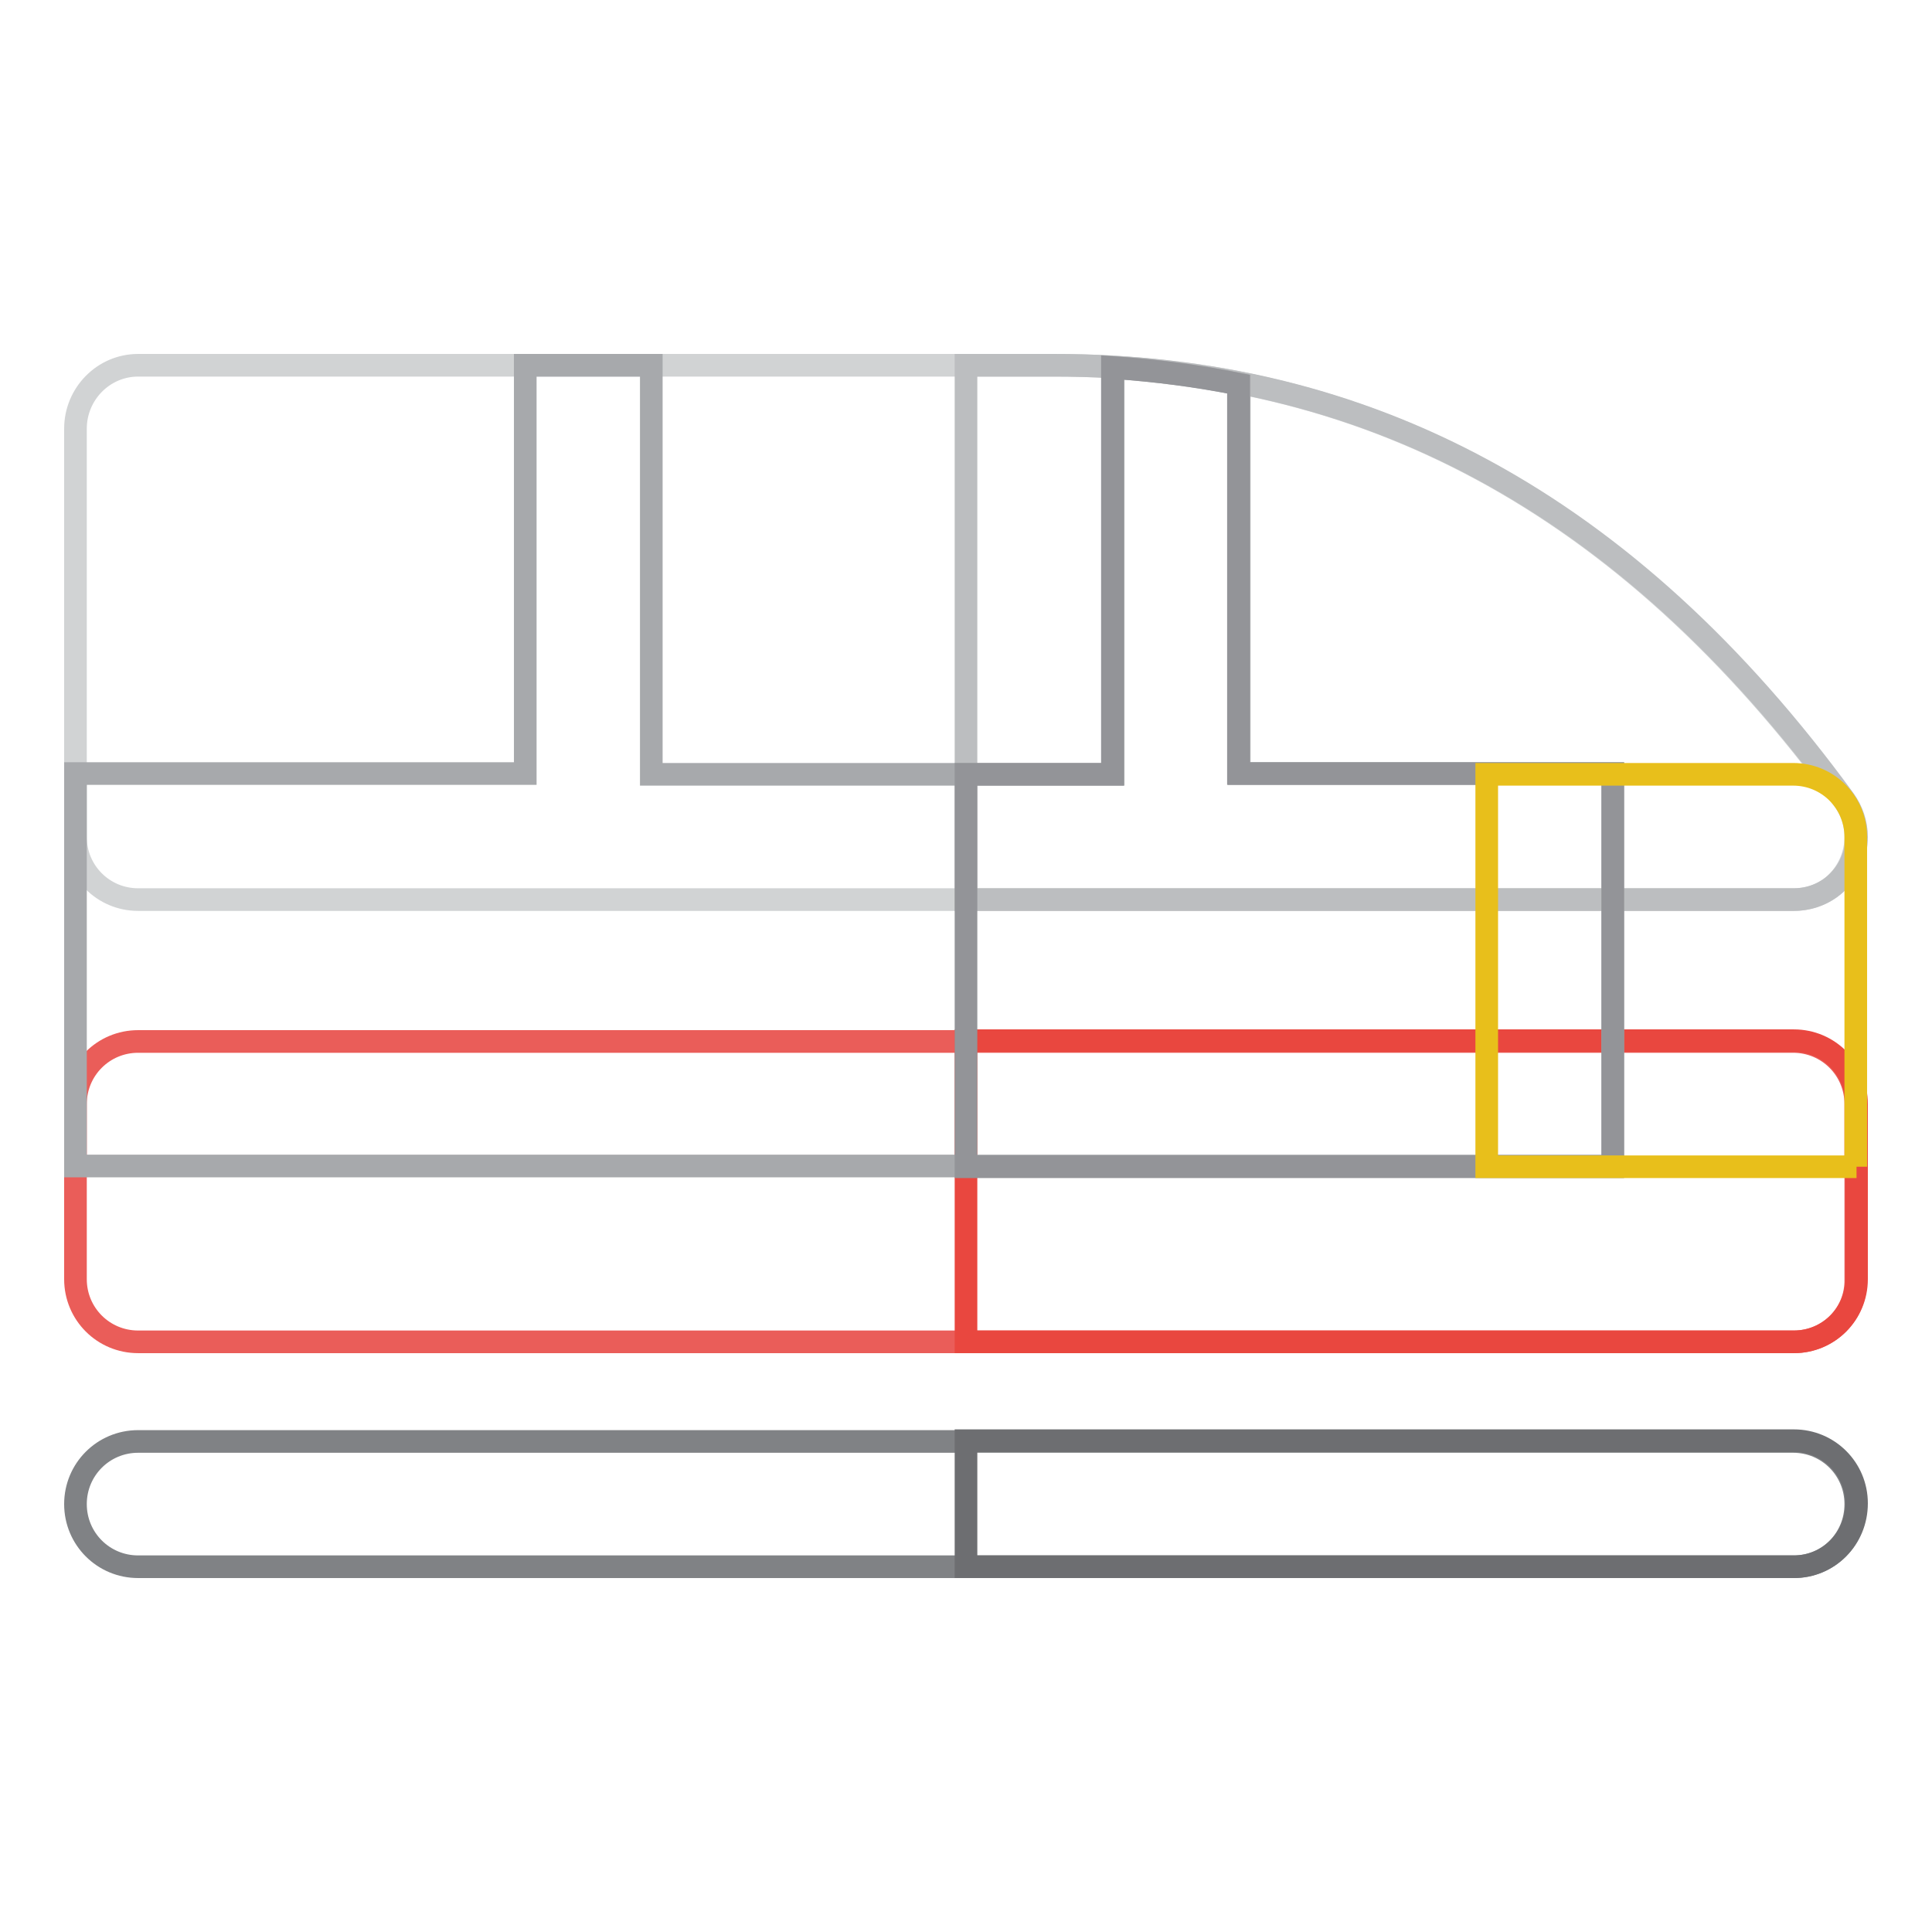
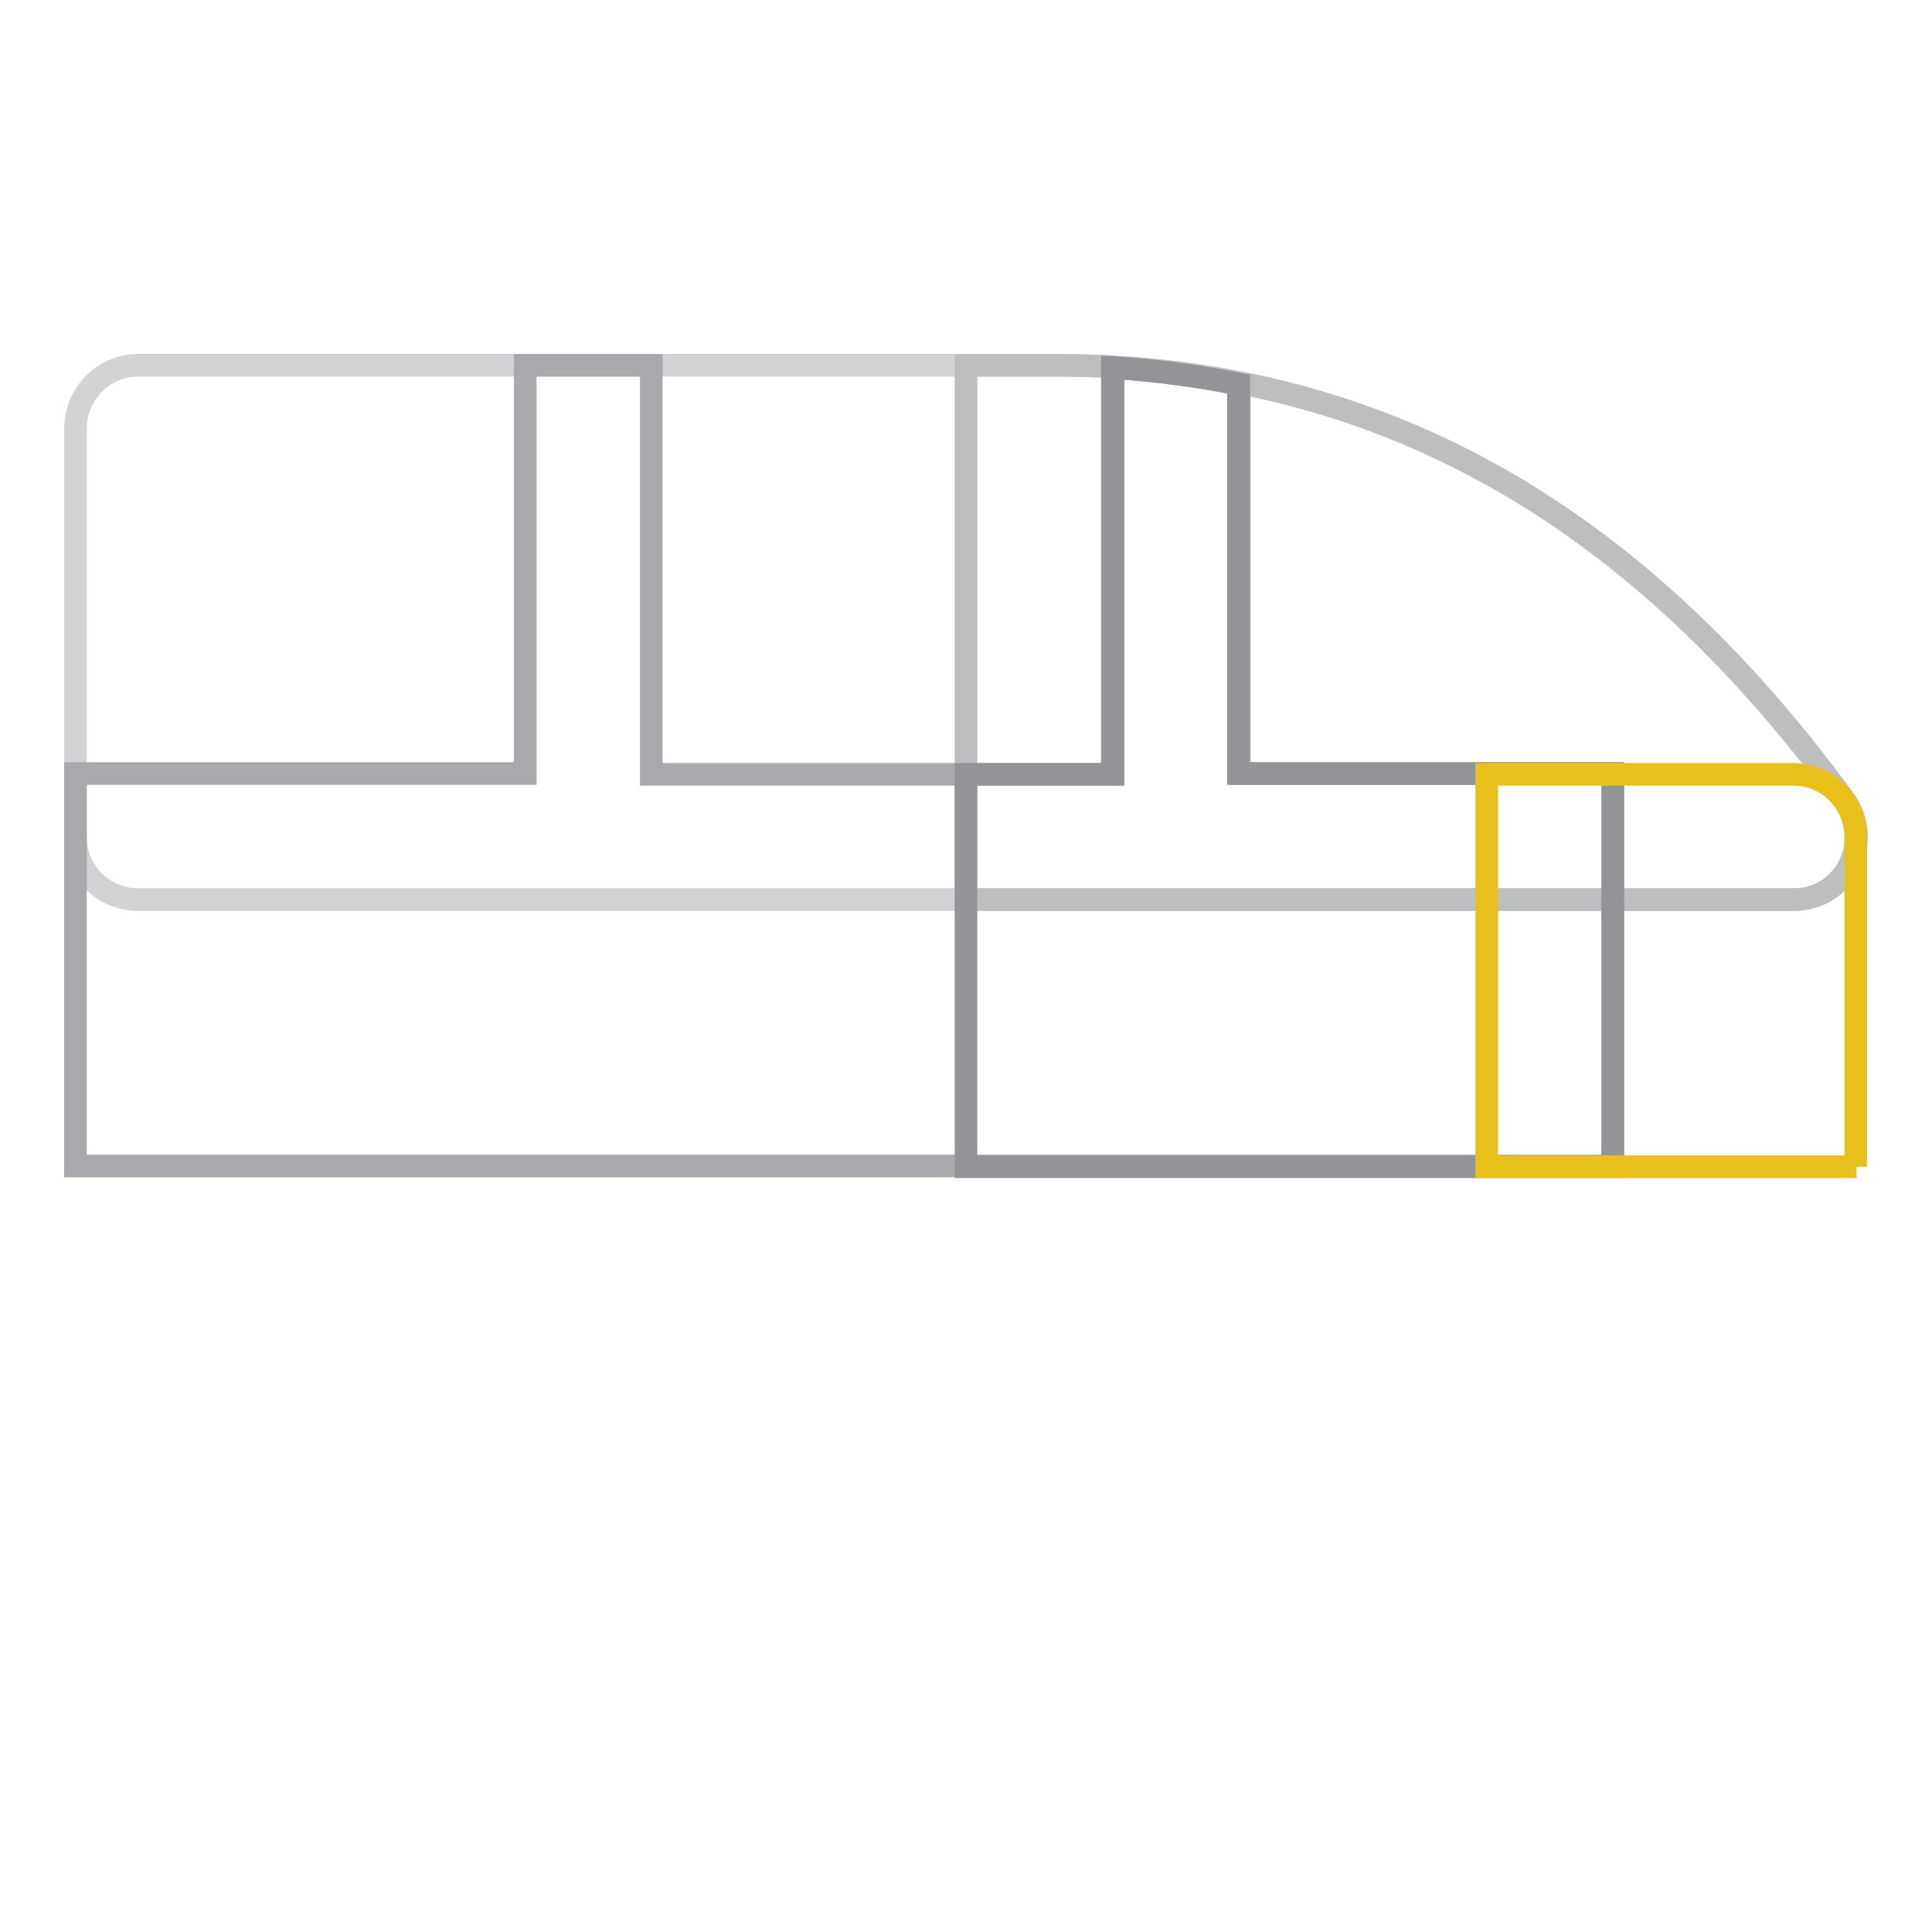
<svg xmlns="http://www.w3.org/2000/svg" version="1.1" x="0px" y="0px" viewBox="0 0 256 256" enable-background="new 0 0 256 256" xml:space="preserve">
  <g>
    <path stroke-width="3" fill-opacity="0" stroke="#d1d3d4" d="M237.7,119.2H18.3c-4.6,0-8.3-3.7-8.3-8.3c0,0,0,0,0,0V56.8c0-4.6,3.7-8.4,8.3-8.4h121.3 c40.6,0,75.4,17.5,104.7,57.6c2.7,3.7,1.9,8.9-1.8,11.7C241.1,118.7,239.4,119.2,237.7,119.2z" />
    <path stroke-width="3" fill-opacity="0" stroke="#bcbec0" d="M244.4,106c-28.9-39.6-63.5-57.6-104.7-57.6H128v70.8h109.7c4.6,0,8.3-3.7,8.3-8.3 C246,109.1,245.4,107.4,244.4,106L244.4,106z" />
-     <path stroke-width="3" fill-opacity="0" stroke="#ea5d59" d="M237.7,177.8H18.3c-4.6,0-8.3-3.7-8.3-8.3l0,0v-23.2c0-4.6,3.7-8.3,8.3-8.3h219.3c4.6,0,8.3,3.7,8.3,8.3 v23.2C246,174.1,242.3,177.8,237.7,177.8z" />
-     <path stroke-width="3" fill-opacity="0" stroke="#e9473f" d="M237.7,137.9H128v39.9h109.7c4.6,0,8.3-3.7,8.3-8.3v-23.2C246,141.6,242.3,137.9,237.7,137.9L237.7,137.9z" />
    <path stroke-width="3" fill-opacity="0" stroke="#a7a9ac" d="M164.2,102.5V50.9c-5.5-1.1-10.9-1.8-16.7-2.2v53.9H86.3V48.4H69.6v54.1H10v52h203.7v-52H164.2z" />
    <path stroke-width="3" fill-opacity="0" stroke="#939498" d="M213.7,102.5h-49.6V50.9c-5.5-1.1-10.9-1.8-16.7-2.2v53.9H128v52h85.7V102.5L213.7,102.5z" />
-     <path stroke-width="3" fill-opacity="0" stroke="#808285" d="M237.7,207.6H18.3c-4.6,0-8.3-3.7-8.3-8.3c0-4.6,3.7-8.3,8.3-8.3h219.3c4.6,0,8.3,3.7,8.3,8.3 S242.3,207.6,237.7,207.6L237.7,207.6z" />
    <path stroke-width="3" fill-opacity="0" stroke="#e8bf1b" d="M246,154.6h-49v-52h40.6c4.6,0,8.3,3.7,8.3,8.3V154.6L246,154.6z" />
-     <path stroke-width="3" fill-opacity="0" stroke="#6d6e71" d="M237.7,190.9H128v16.7h109.7c4.6,0,8.3-3.7,8.3-8.4C246,194.6,242.3,190.9,237.7,190.9L237.7,190.9z" />
  </g>
</svg>